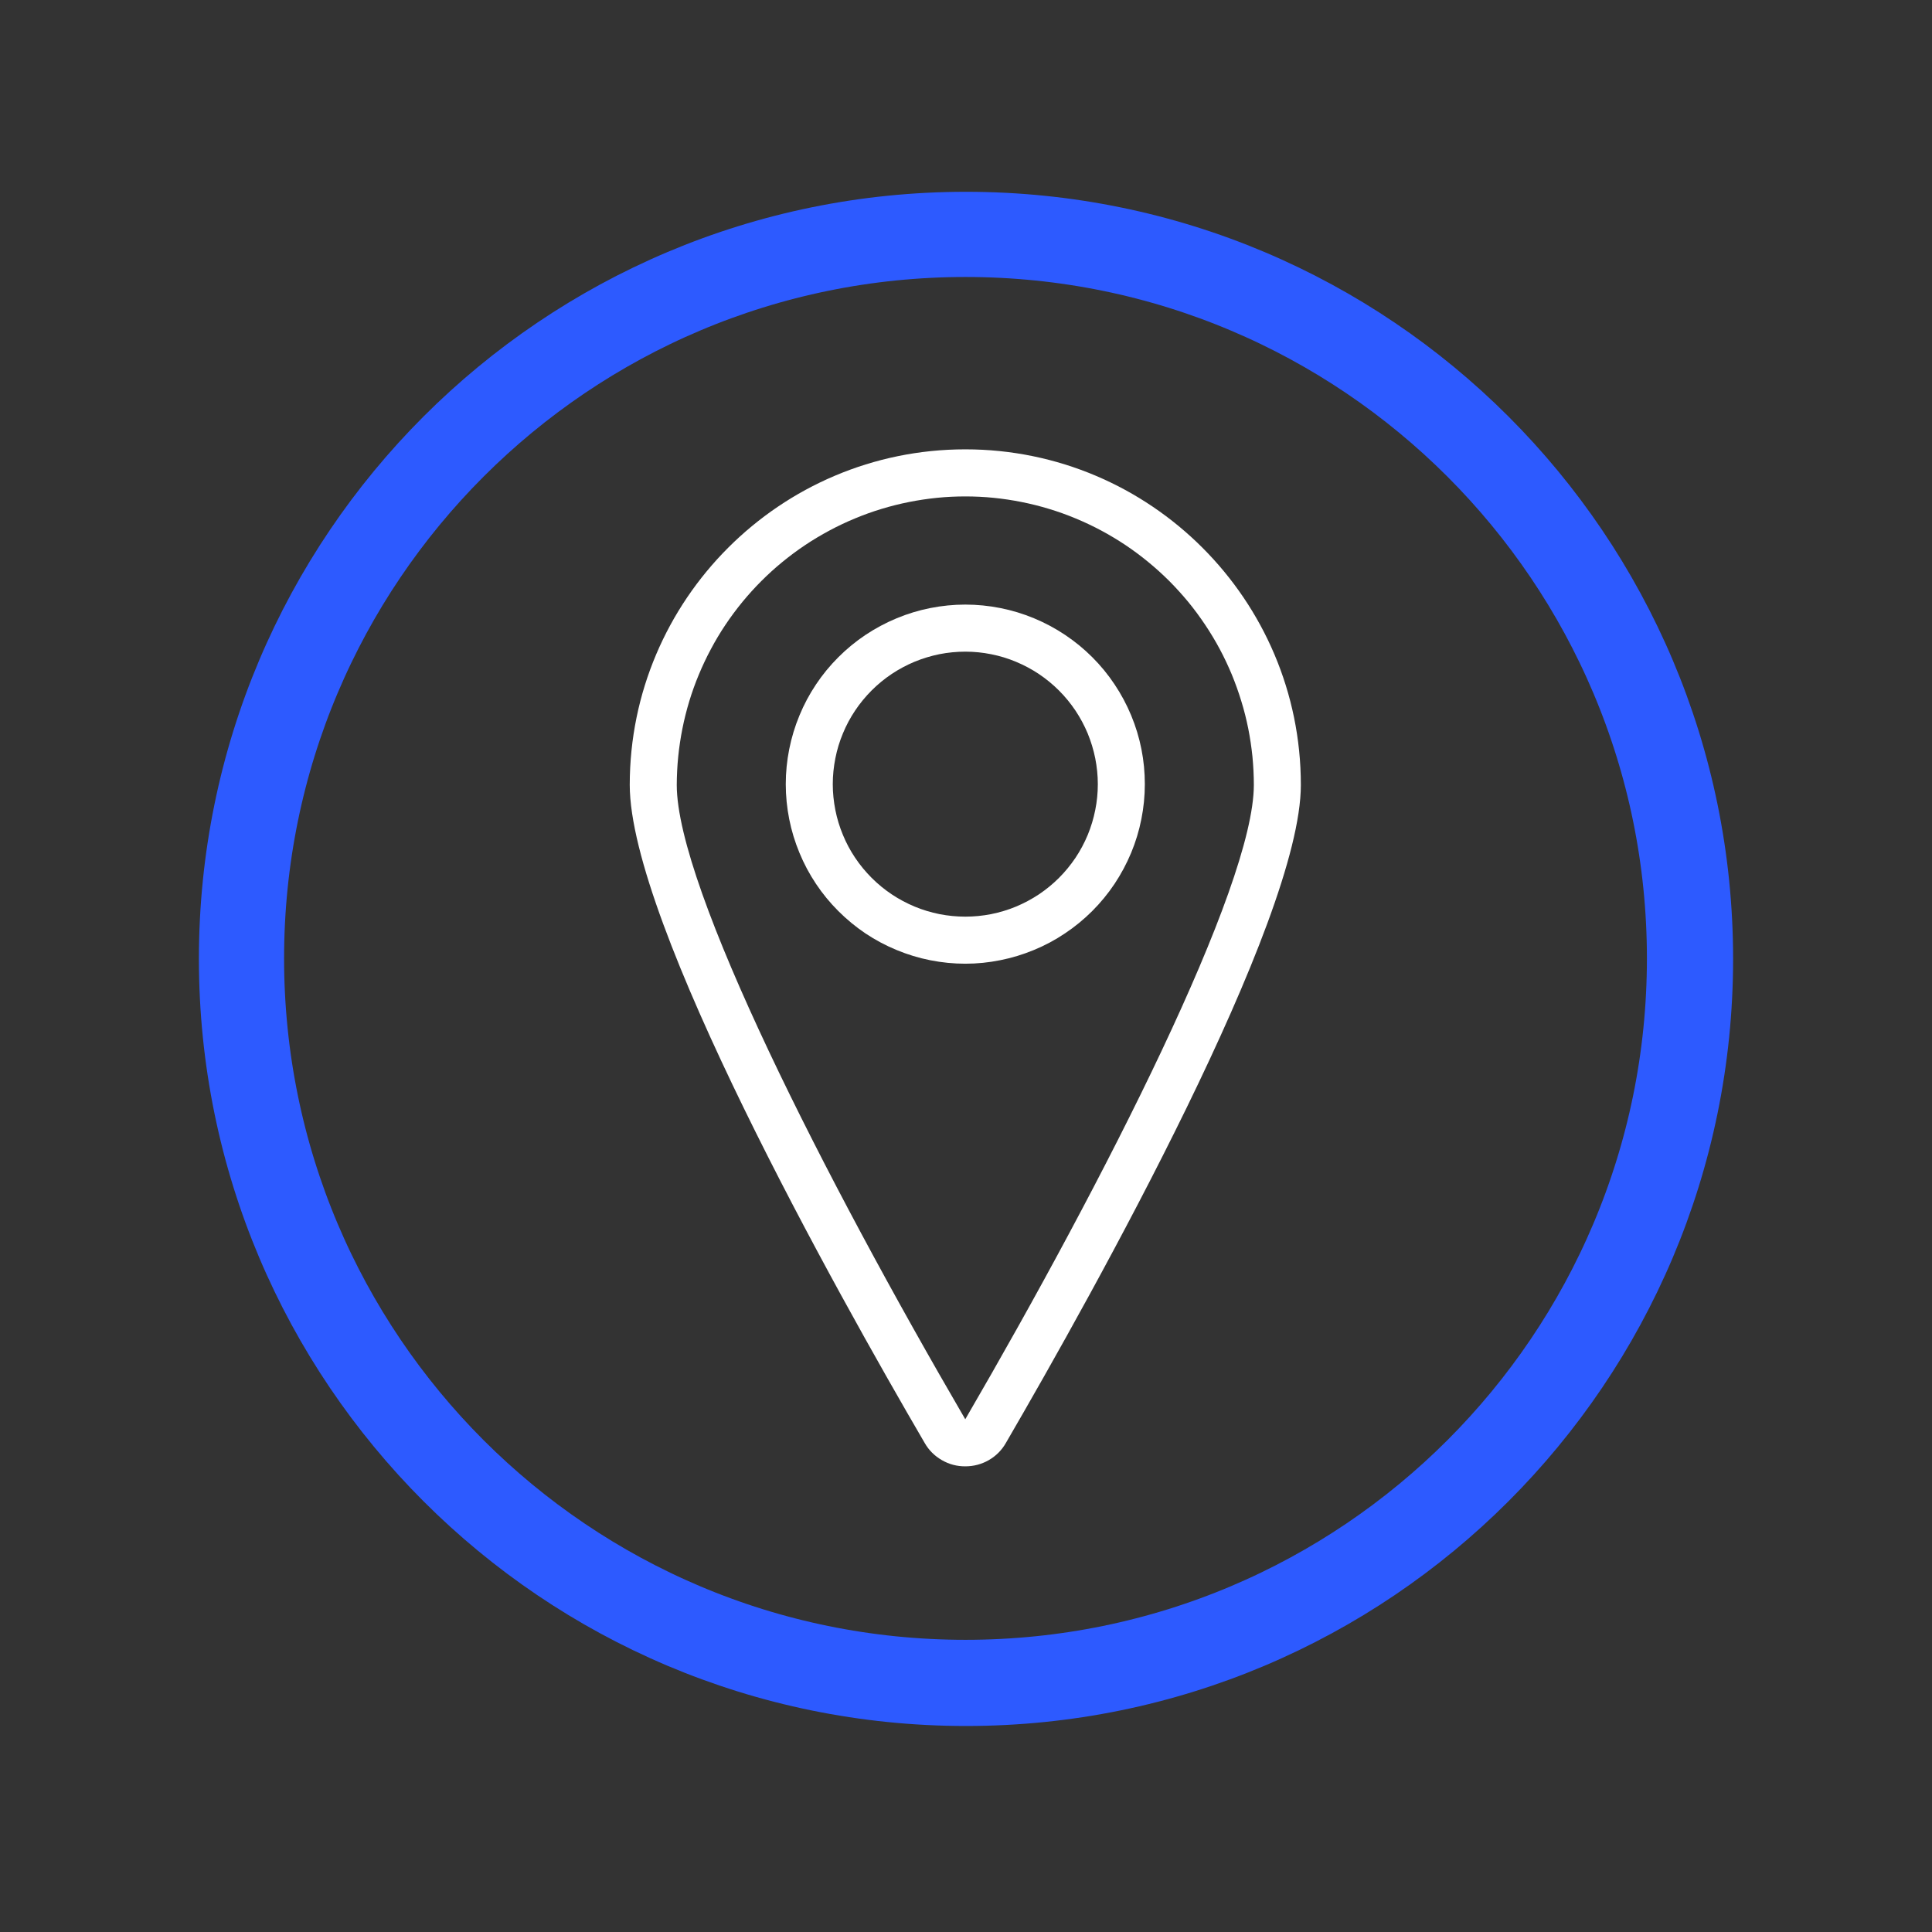
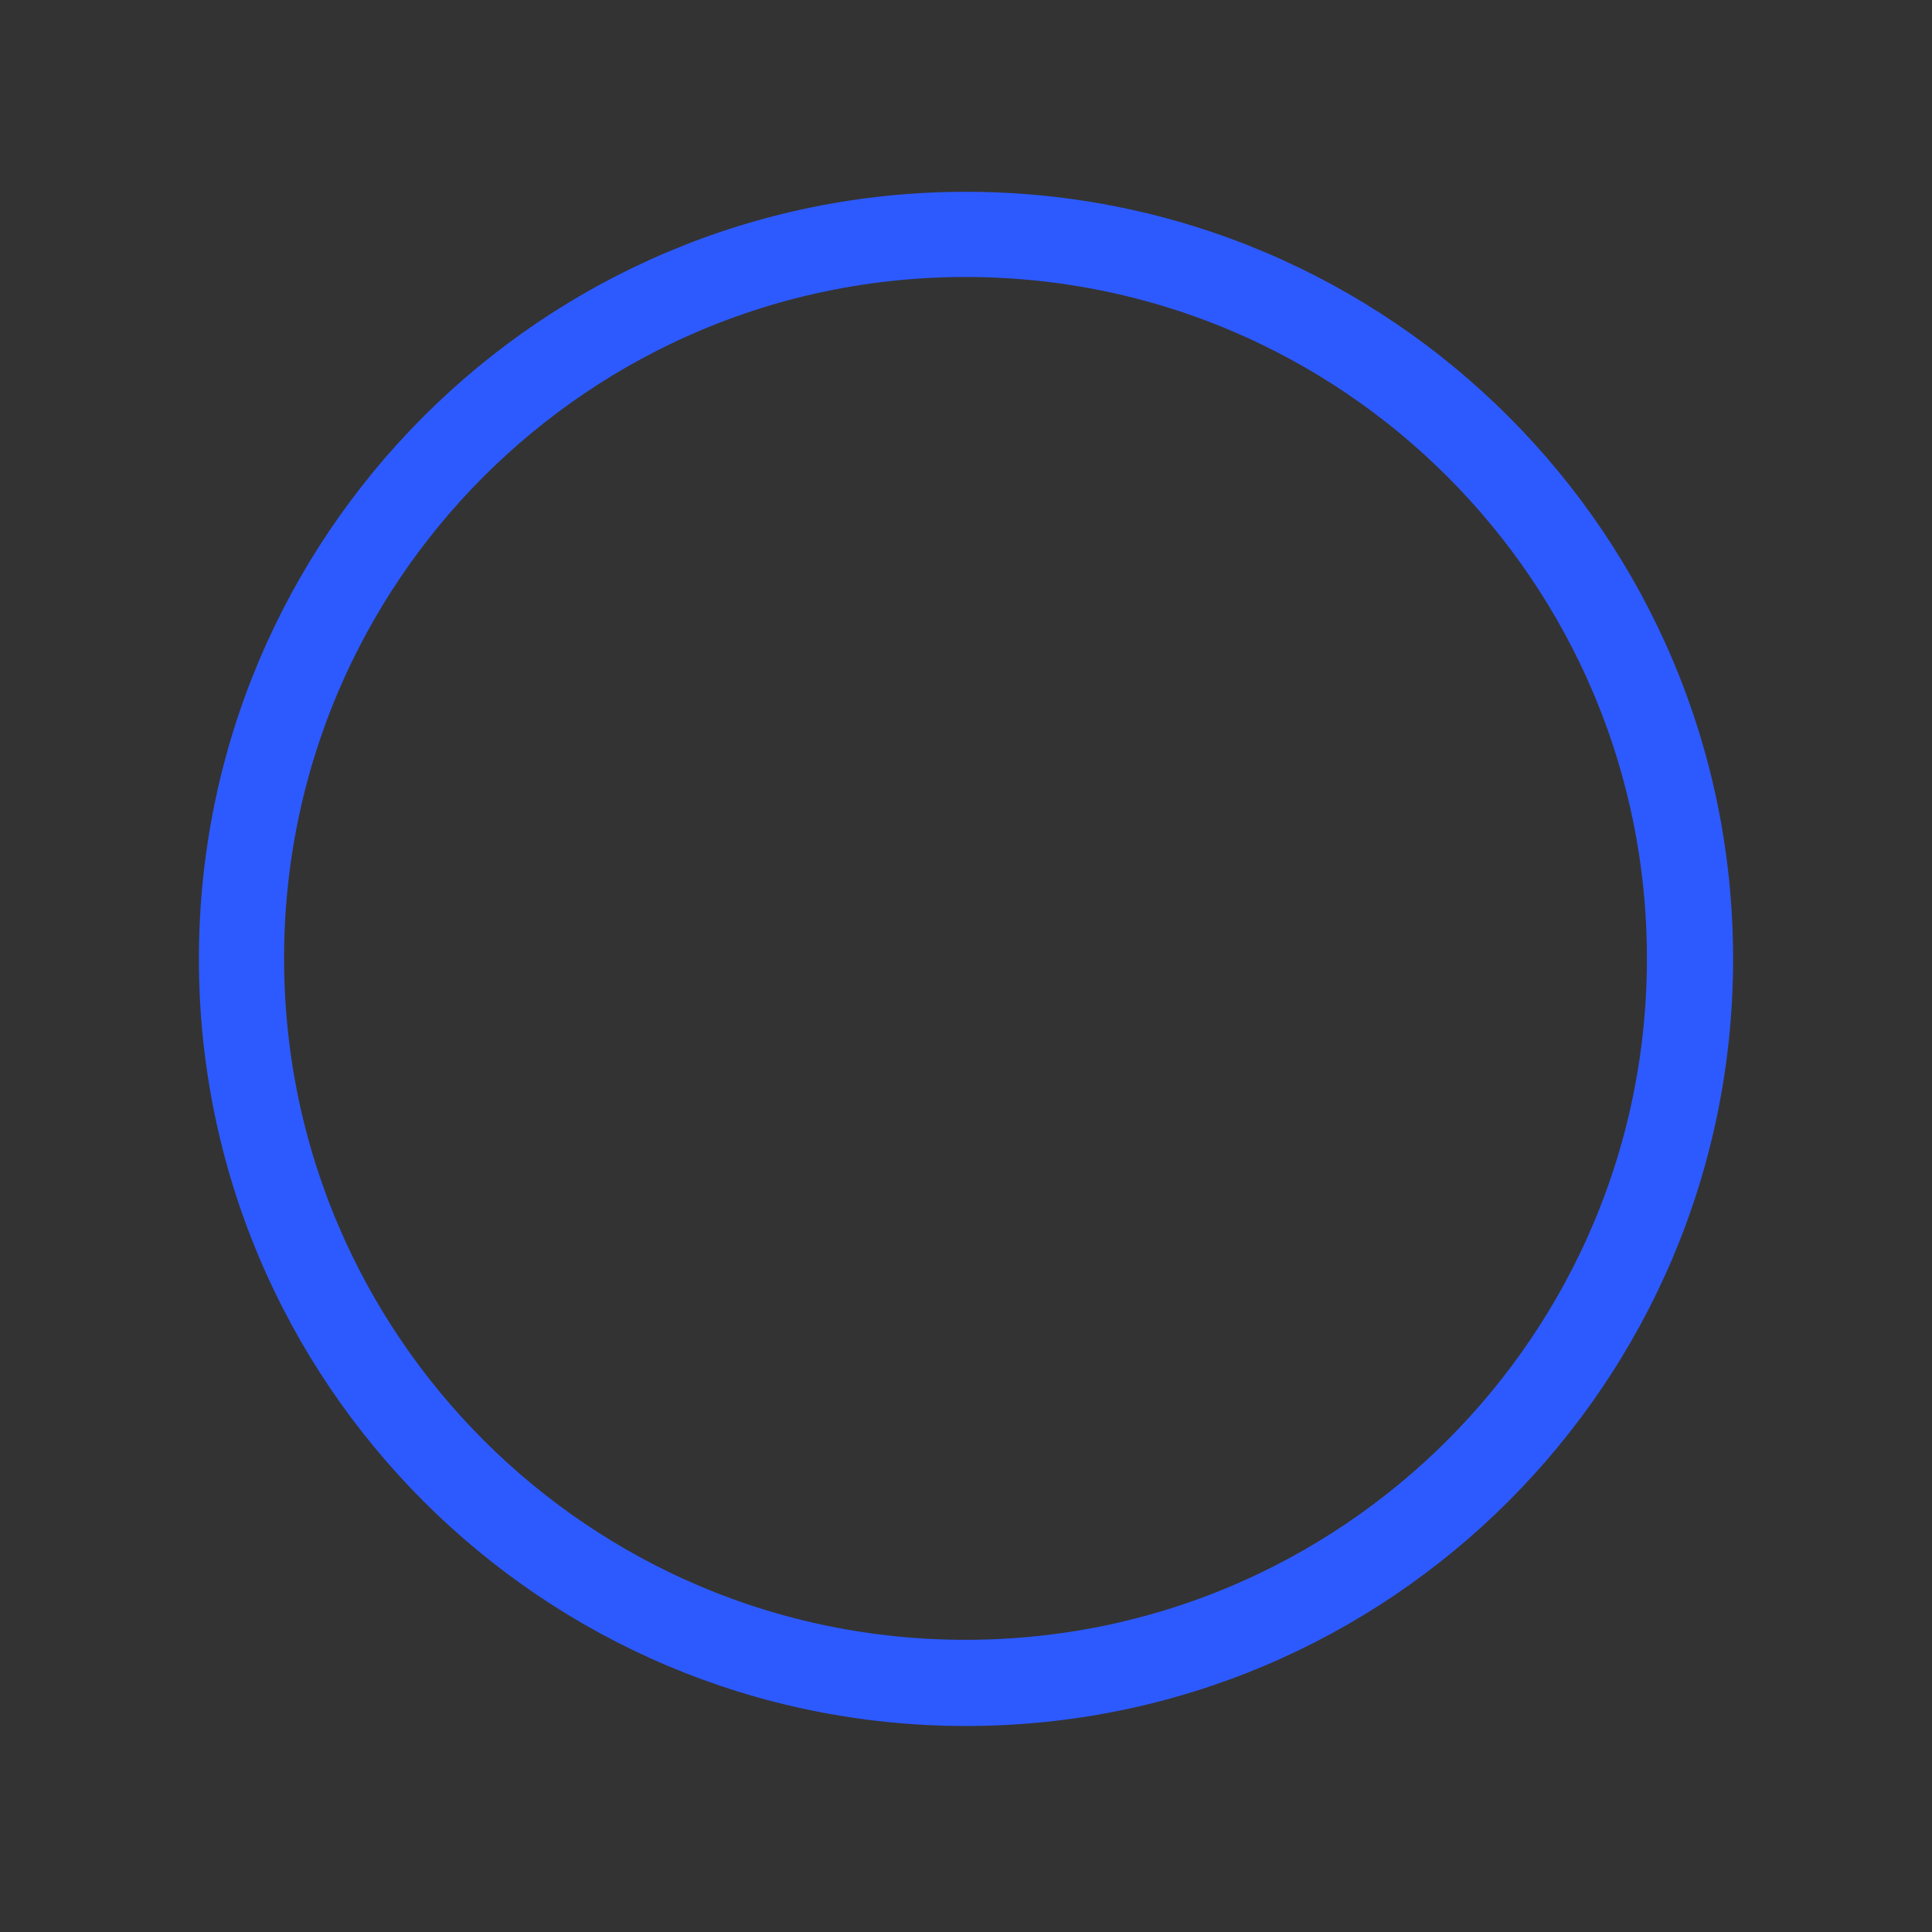
<svg xmlns="http://www.w3.org/2000/svg" width="180" zoomAndPan="magnify" viewBox="0 0 135 135" height="180" preserveAspectRatio="xMidYMid meet" version="1.2">
  <rect x="0" y="0" width="135" height="135" fill="#333333" stroke="none" />
  <defs>
    <clipPath id="700aa7d098">
      <path d="M 13.898 13.402 L 121.102 13.402 L 121.102 120.605 L 13.898 120.605 Z M 13.898 13.402 " />
    </clipPath>
    <clipPath id="0ed9474b30">
      <path d="M 67.5 13.402 C 37.895 13.402 13.898 37.398 13.898 67.004 C 13.898 96.609 37.895 120.605 67.5 120.605 C 97.105 120.605 121.102 96.609 121.102 67.004 C 121.102 37.398 97.105 13.402 67.5 13.402 Z M 67.5 13.402 " />
    </clipPath>
    <clipPath id="62aba31bb9">
-       <path d="M 44 31.398 L 90.902 31.398 L 90.902 102.871 L 44 102.871 Z M 44 31.398 " />
-     </clipPath>
+       </clipPath>
  </defs>
  <g id="5607524942">
    <g clip-rule="nonzero" clip-path="url(#700aa7d098)">
      <g clip-rule="nonzero" clip-path="url(#0ed9474b30)">
        <path style="fill:none;stroke-width:16;stroke-linecap:butt;stroke-linejoin:miter;stroke:#2d5aff;stroke-opacity:1;stroke-miterlimit:4;" d="M 72 0.002 C 32.234 0.002 0.002 32.234 0.002 72 C 0.002 111.767 32.234 143.998 72 143.998 C 111.766 143.998 143.998 111.767 143.998 72 C 143.998 32.234 111.766 0.002 72 0.002 Z M 72 0.002 " transform="matrix(0.744,0,0,0.744,13.897,13.401)" />
      </g>
    </g>
    <g clip-rule="nonzero" clip-path="url(#62aba31bb9)">
      <path style=" stroke:none;fill-rule:nonzero;fill:#ffffff;fill-opacity:1;" d="M 67.453 102.461 C 66.867 102.465 66.32 102.32 65.812 102.027 C 65.305 101.734 64.902 101.336 64.613 100.828 C 58.414 90.199 44.004 64.445 44.004 54.848 C 44.004 41.918 54.523 31.398 67.453 31.398 C 80.383 31.398 90.898 41.918 90.898 54.848 C 90.898 64.348 76.488 90.164 70.289 100.824 C 70 101.332 69.598 101.734 69.094 102.027 C 68.586 102.316 68.039 102.461 67.453 102.461 Z M 67.453 34.688 C 66.793 34.688 66.133 34.719 65.477 34.785 C 64.82 34.852 64.168 34.949 63.52 35.078 C 62.875 35.207 62.234 35.367 61.602 35.559 C 60.969 35.75 60.352 35.973 59.742 36.227 C 59.129 36.48 58.535 36.762 57.953 37.074 C 57.371 37.387 56.805 37.723 56.258 38.09 C 55.707 38.457 55.18 38.852 54.668 39.27 C 54.156 39.688 53.668 40.133 53.203 40.598 C 52.734 41.066 52.293 41.555 51.875 42.062 C 51.457 42.574 51.062 43.102 50.695 43.652 C 50.328 44.199 49.988 44.766 49.68 45.348 C 49.367 45.93 49.086 46.527 48.832 47.137 C 48.578 47.746 48.355 48.367 48.164 48.996 C 47.973 49.629 47.812 50.27 47.684 50.914 C 47.555 51.562 47.457 52.215 47.391 52.871 C 47.324 53.527 47.293 54.188 47.289 54.848 C 47.289 62.035 57.707 82.457 67.449 99.172 C 77.199 82.41 87.613 61.953 87.613 54.848 C 87.613 54.188 87.578 53.527 87.516 52.871 C 87.449 52.215 87.352 51.562 87.223 50.914 C 87.094 50.27 86.934 49.629 86.738 48.996 C 86.547 48.367 86.324 47.746 86.074 47.137 C 85.82 46.527 85.539 45.93 85.227 45.348 C 84.914 44.766 84.574 44.199 84.207 43.652 C 83.84 43.102 83.449 42.574 83.031 42.062 C 82.609 41.555 82.168 41.066 81.703 40.598 C 81.234 40.133 80.746 39.688 80.234 39.27 C 79.727 38.852 79.195 38.457 78.648 38.09 C 78.098 37.723 77.535 37.387 76.953 37.074 C 76.371 36.762 75.773 36.48 75.164 36.227 C 74.555 35.973 73.934 35.75 73.301 35.559 C 72.672 35.367 72.031 35.207 71.383 35.078 C 70.738 34.949 70.086 34.852 69.426 34.785 C 68.77 34.719 68.113 34.688 67.453 34.688 Z M 67.453 34.688 " />
    </g>
-     <path style=" stroke:none;fill-rule:nonzero;fill:#ffffff;fill-opacity:1;" d="M 67.453 67.34 C 66.629 67.34 65.812 67.258 65.004 67.098 C 64.195 66.938 63.414 66.699 62.652 66.383 C 61.891 66.07 61.168 65.684 60.48 65.227 C 59.797 64.766 59.164 64.246 58.582 63.664 C 58 63.082 57.477 62.449 57.02 61.762 C 56.562 61.078 56.176 60.355 55.863 59.594 C 55.547 58.832 55.309 58.051 55.148 57.242 C 54.988 56.434 54.906 55.617 54.906 54.793 C 54.906 53.969 54.988 53.152 55.148 52.348 C 55.309 51.539 55.547 50.754 55.863 49.992 C 56.176 49.23 56.562 48.508 57.02 47.824 C 57.477 47.137 58 46.504 58.582 45.922 C 59.164 45.34 59.797 44.82 60.48 44.363 C 61.168 43.906 61.891 43.52 62.652 43.203 C 63.414 42.887 64.195 42.648 65.004 42.488 C 65.812 42.328 66.629 42.246 67.453 42.246 C 68.277 42.246 69.09 42.328 69.898 42.488 C 70.707 42.648 71.492 42.887 72.254 43.203 C 73.016 43.52 73.738 43.906 74.422 44.363 C 75.105 44.82 75.742 45.34 76.324 45.922 C 76.906 46.504 77.426 47.137 77.883 47.824 C 78.34 48.508 78.727 49.23 79.043 49.992 C 79.359 50.754 79.598 51.539 79.758 52.348 C 79.918 53.152 79.996 53.969 79.996 54.793 C 79.996 55.617 79.914 56.434 79.754 57.238 C 79.594 58.047 79.355 58.832 79.039 59.594 C 78.723 60.352 78.336 61.074 77.879 61.762 C 77.422 62.445 76.902 63.078 76.32 63.66 C 75.738 64.242 75.102 64.762 74.418 65.219 C 73.734 65.68 73.012 66.066 72.25 66.379 C 71.488 66.695 70.707 66.934 69.898 67.094 C 69.09 67.258 68.277 67.34 67.453 67.34 Z M 67.453 45.535 C 66.844 45.535 66.242 45.594 65.645 45.711 C 65.051 45.832 64.469 46.008 63.91 46.238 C 63.348 46.473 62.812 46.758 62.309 47.094 C 61.801 47.434 61.336 47.816 60.906 48.246 C 60.477 48.676 60.09 49.145 59.754 49.648 C 59.414 50.156 59.129 50.688 58.898 51.25 C 58.664 51.812 58.488 52.391 58.371 52.988 C 58.254 53.582 58.191 54.184 58.191 54.793 C 58.191 55.402 58.254 56.004 58.371 56.602 C 58.488 57.195 58.664 57.773 58.898 58.336 C 59.129 58.898 59.414 59.434 59.754 59.938 C 60.09 60.441 60.477 60.91 60.906 61.34 C 61.336 61.77 61.801 62.152 62.309 62.492 C 62.812 62.828 63.348 63.113 63.91 63.348 C 64.469 63.582 65.051 63.754 65.645 63.875 C 66.242 63.992 66.844 64.051 67.453 64.051 C 68.059 64.051 68.664 63.992 69.258 63.875 C 69.855 63.754 70.434 63.582 70.996 63.348 C 71.559 63.113 72.09 62.828 72.598 62.492 C 73.102 62.152 73.57 61.77 74 61.34 C 74.43 60.91 74.812 60.441 75.152 59.938 C 75.488 59.434 75.773 58.898 76.008 58.336 C 76.238 57.773 76.414 57.195 76.531 56.602 C 76.652 56.004 76.711 55.402 76.711 54.793 C 76.711 54.188 76.648 53.582 76.531 52.988 C 76.41 52.391 76.234 51.812 76.004 51.25 C 75.77 50.691 75.484 50.156 75.148 49.652 C 74.809 49.148 74.426 48.68 73.996 48.25 C 73.566 47.82 73.098 47.438 72.594 47.098 C 72.09 46.762 71.555 46.477 70.992 46.242 C 70.434 46.008 69.855 45.832 69.258 45.715 C 68.66 45.594 68.059 45.535 67.453 45.535 Z M 67.453 45.535 " />
  </g>
</svg>